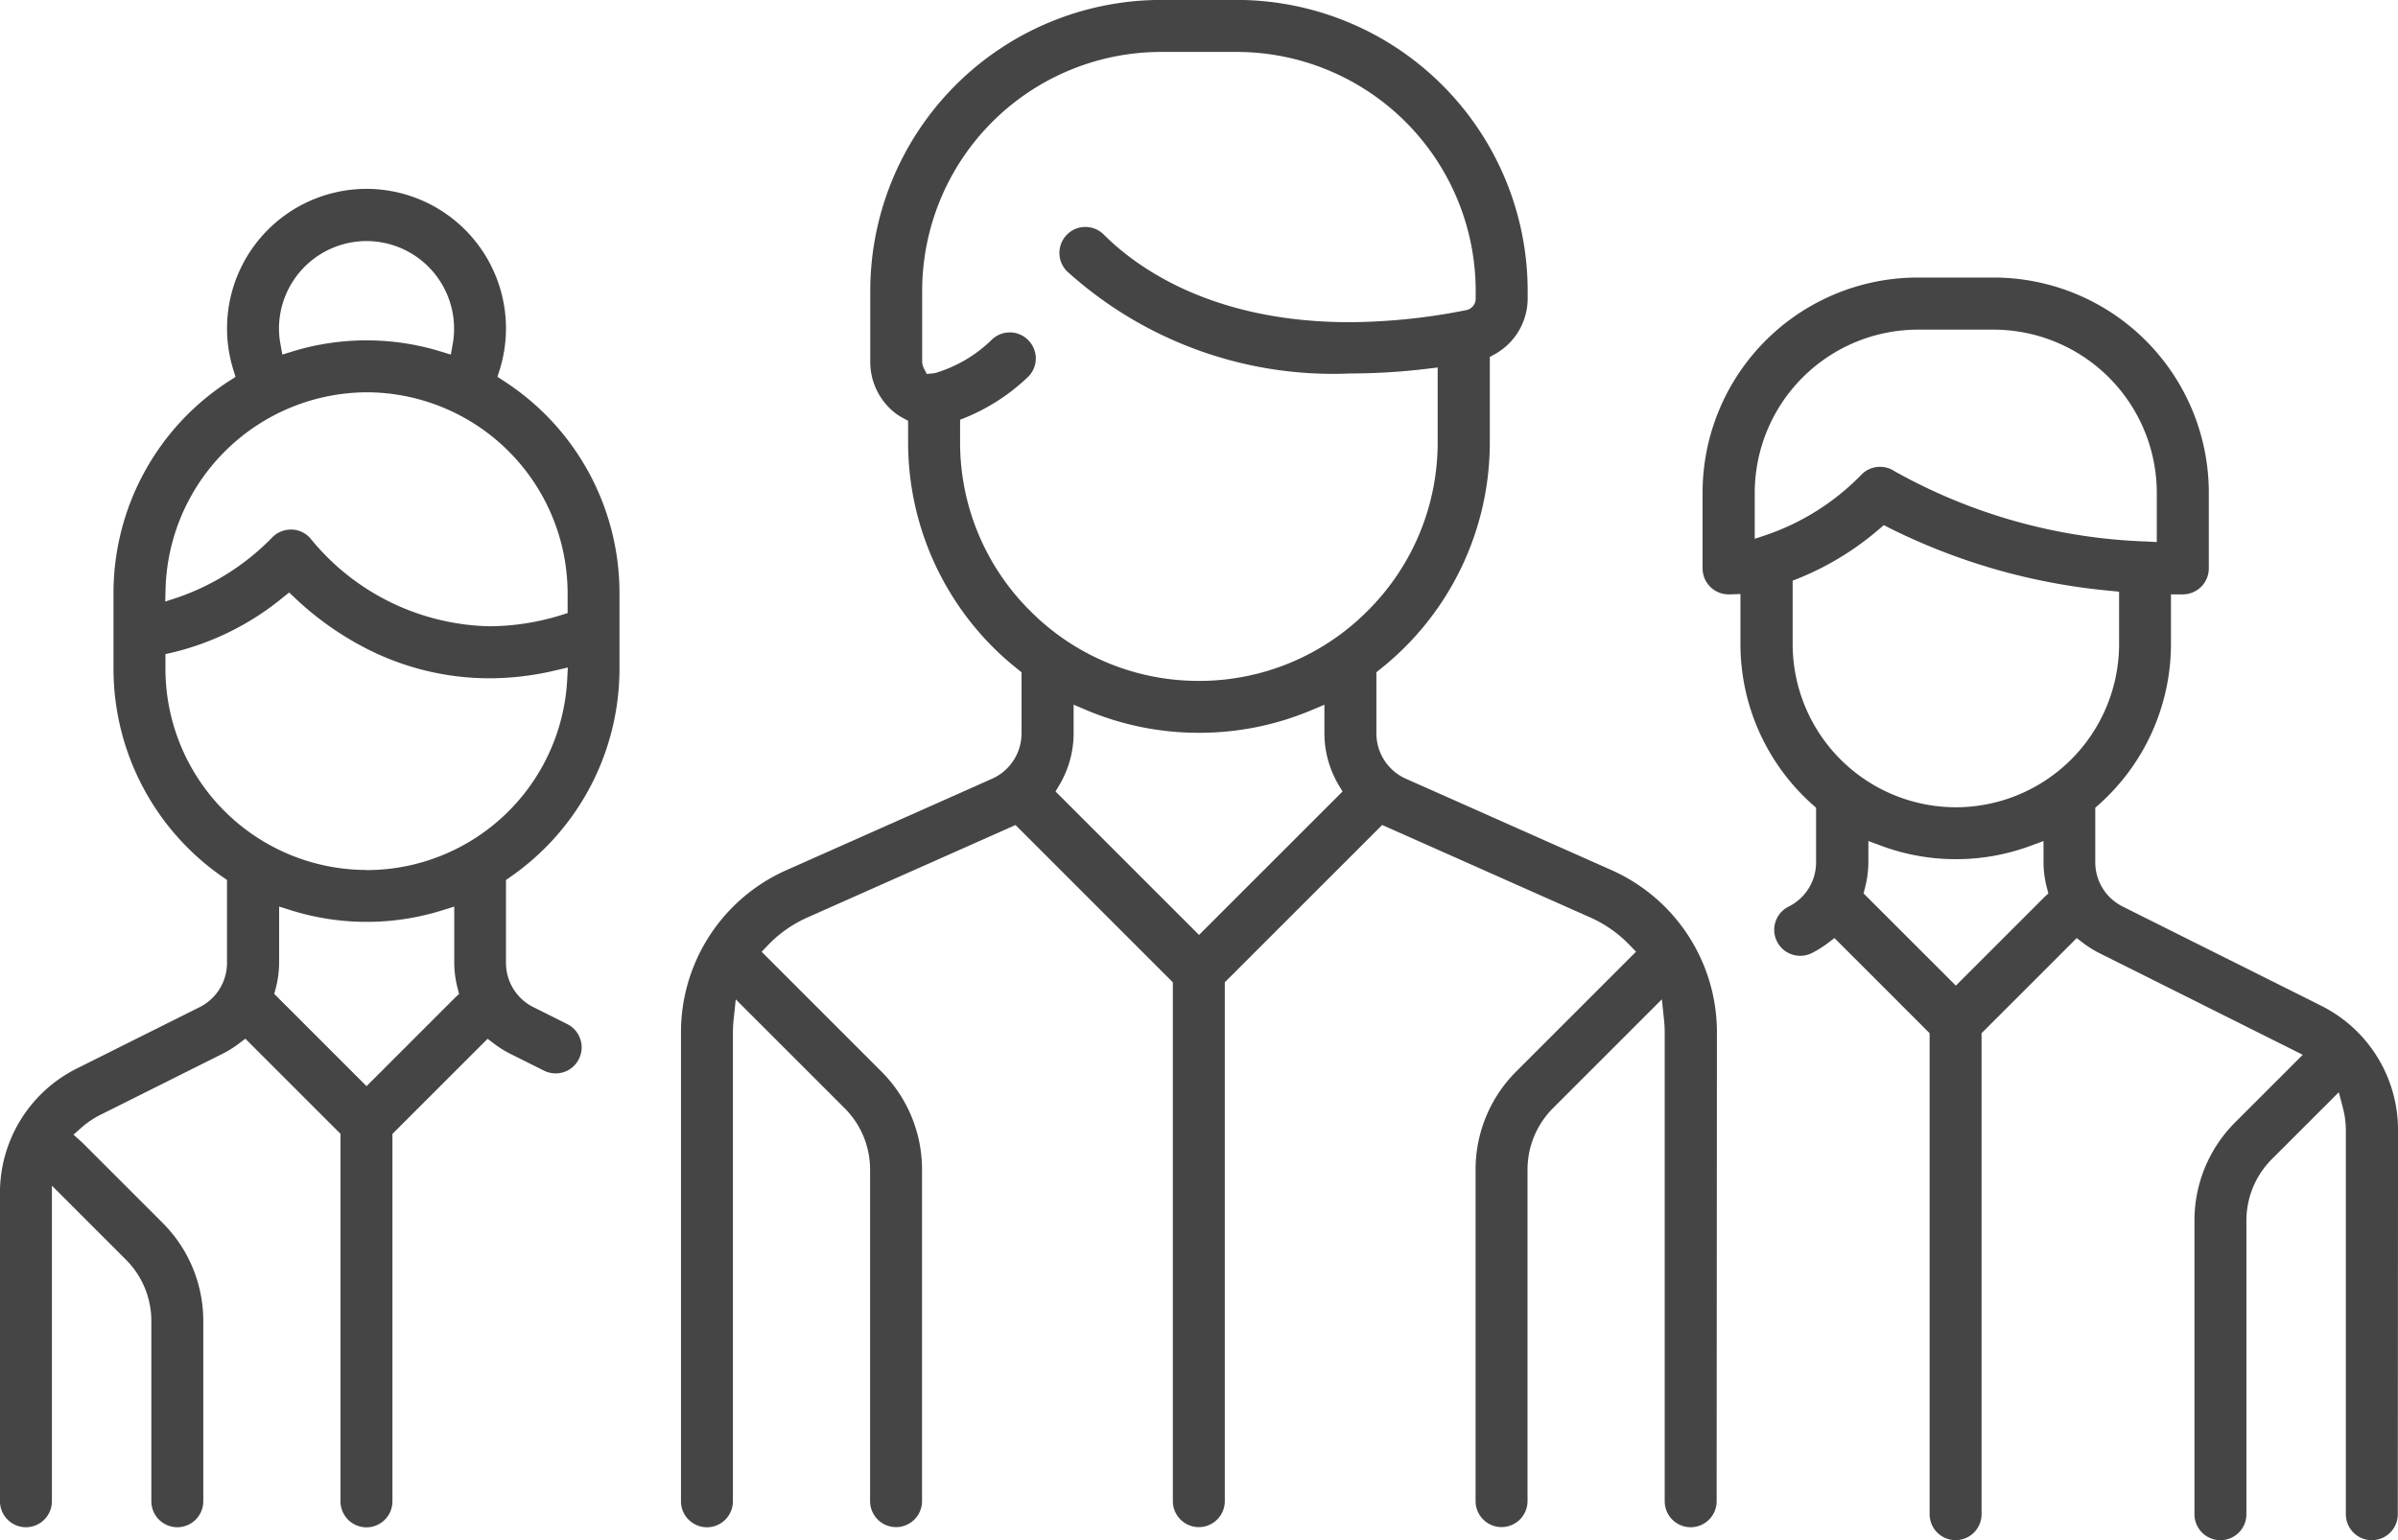
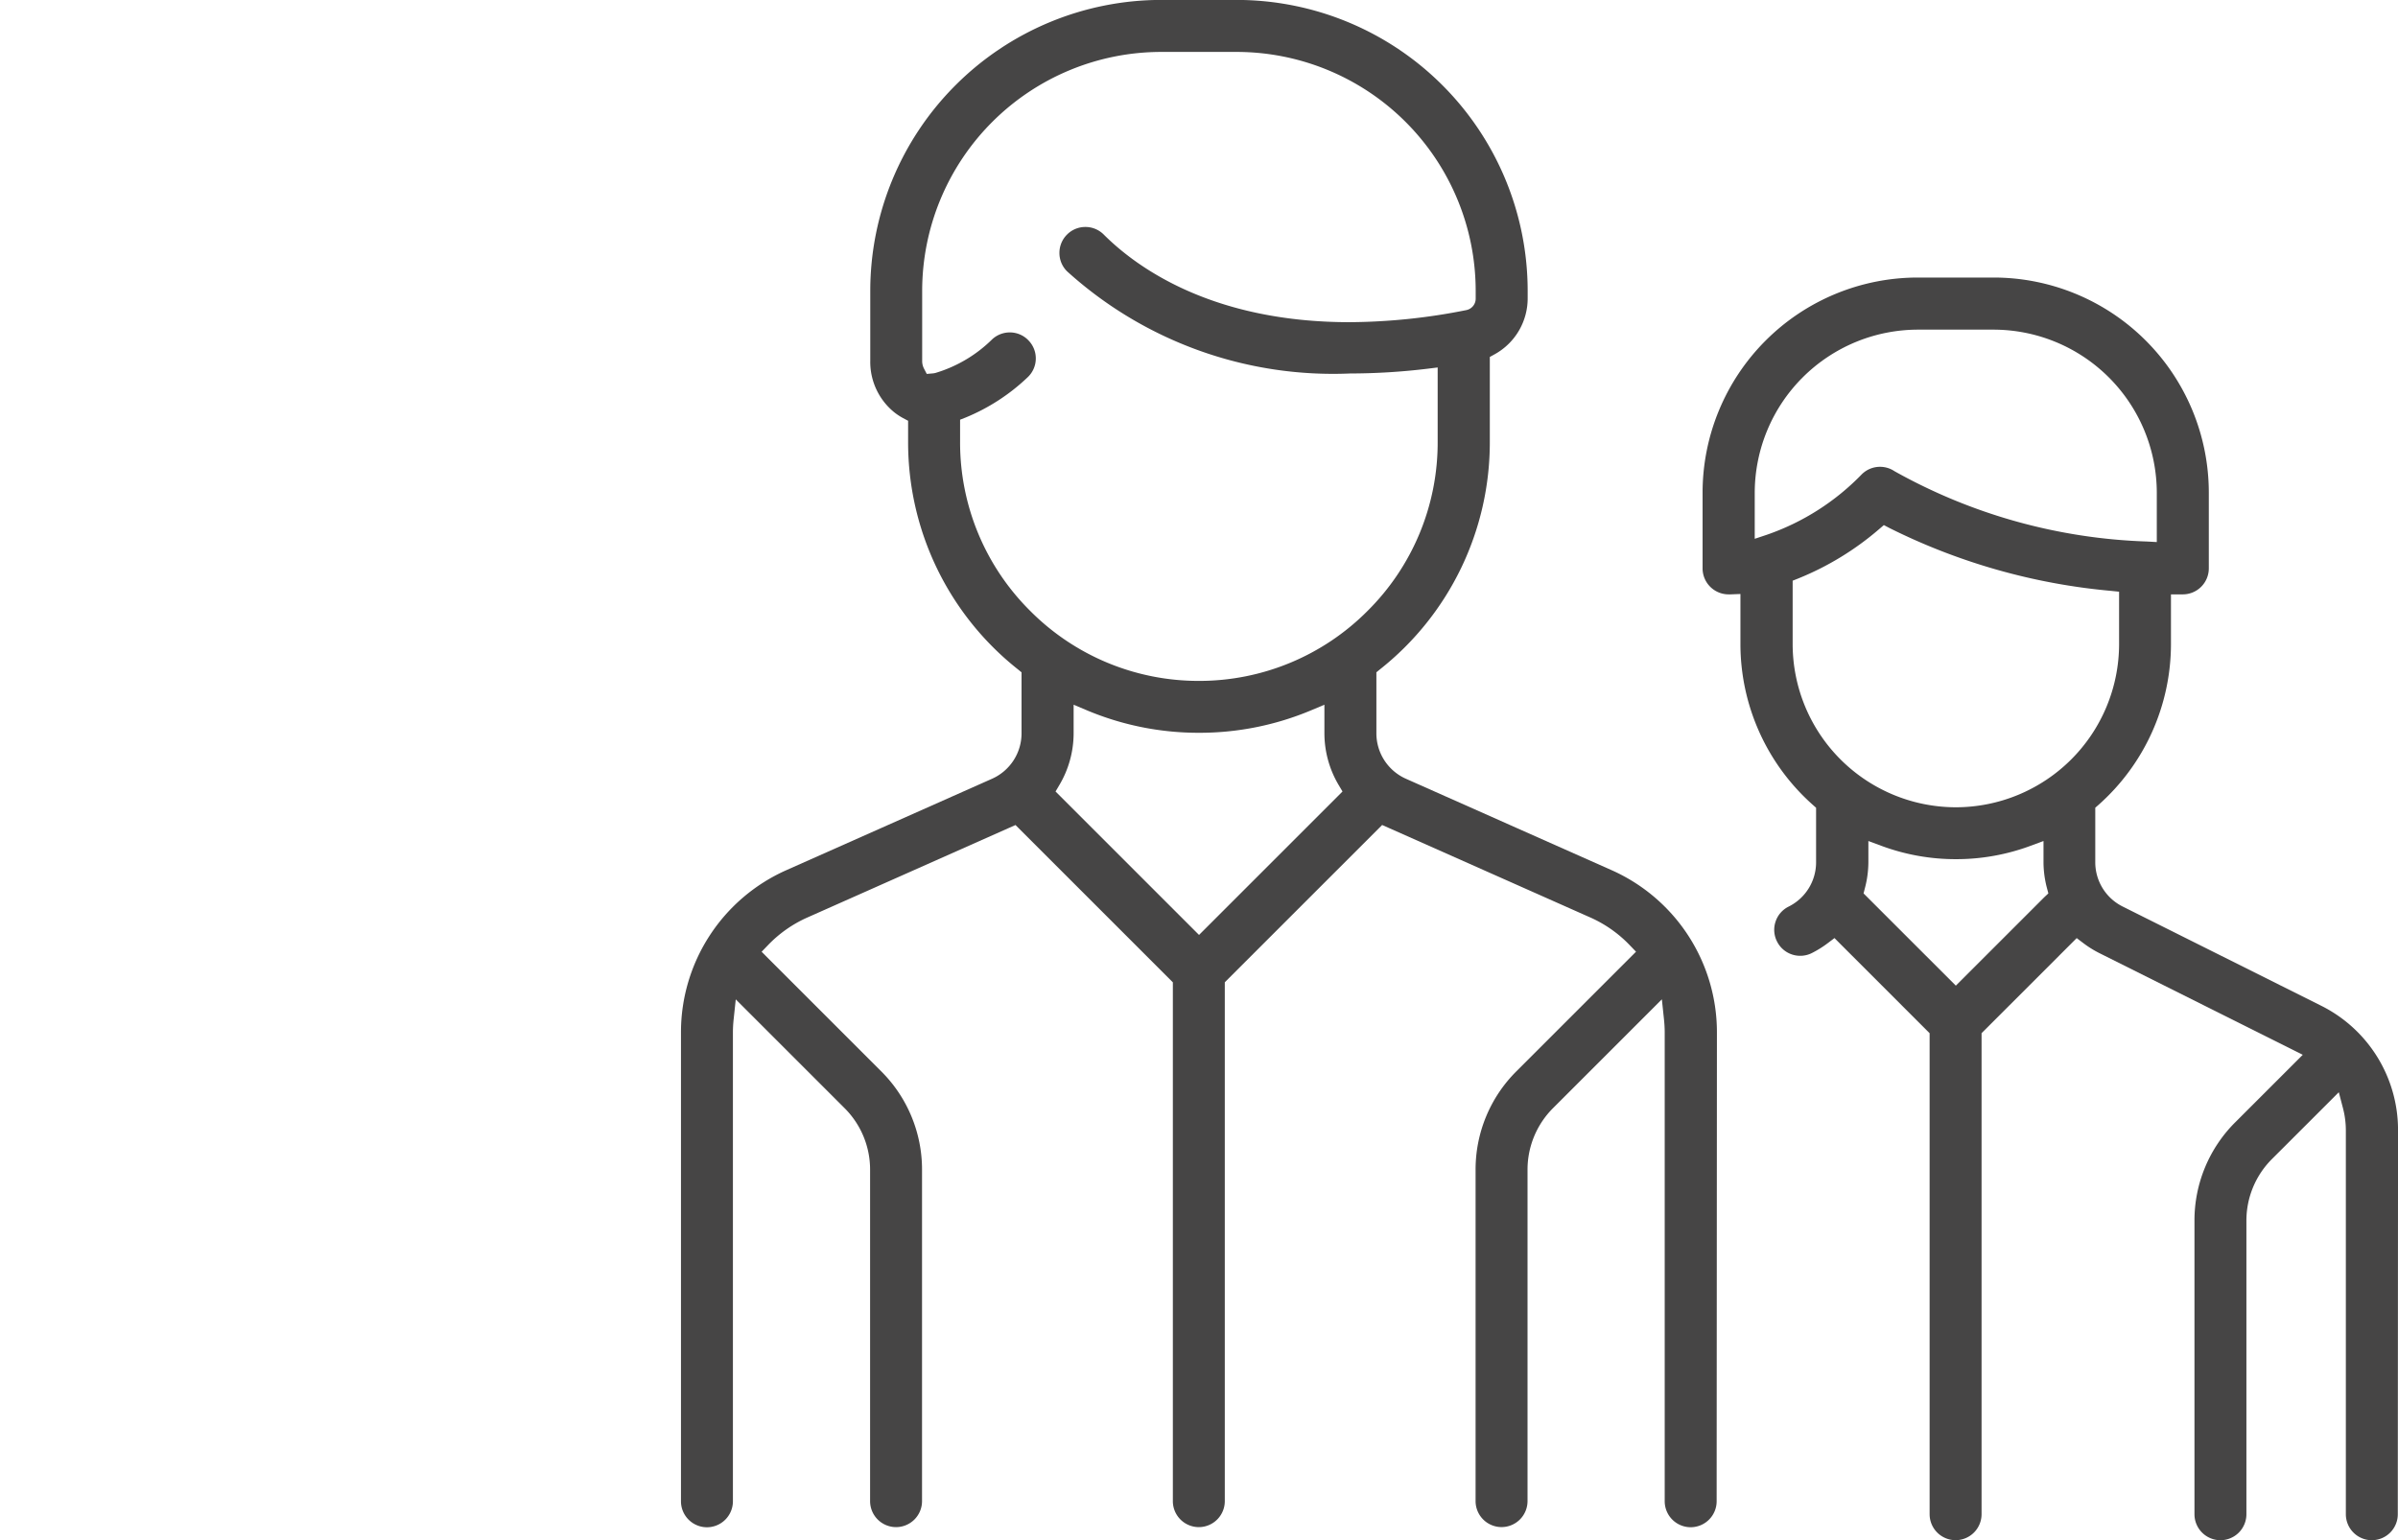
<svg xmlns="http://www.w3.org/2000/svg" width="69.066" height="44.371" viewBox="0 0 69.066 44.371">
  <g id="Сгруппировать_1914" data-name="Сгруппировать 1914" transform="translate(3738.107 1628)">
    <path id="Контур_6529" data-name="Контур 6529" d="M-3563.983-1598.263a5.112,5.112,0,0,0-3.033-4.667l-5.925-2.634a1.433,1.433,0,0,1-.85-1.309v-1.758l.1-.082a8.34,8.34,0,0,0,3.167-6.552v-2.451l.141-.078a1.838,1.838,0,0,0,.949-1.609v-.222a8.386,8.386,0,0,0-8.377-8.377h-2.18a8.386,8.386,0,0,0-8.377,8.377v2.017a1.869,1.869,0,0,0,.708,1.5,1.741,1.741,0,0,0,.238.154l.144.077v.613a8.34,8.34,0,0,0,3.167,6.552l.1.082v1.758a1.433,1.433,0,0,1-.851,1.309l-5.925,2.634a5.111,5.111,0,0,0-3.033,4.667v13.515a.749.749,0,0,0,.748.748.749.749,0,0,0,.748-.748v-13.515a3.555,3.555,0,0,1,.022-.379l.06-.567.4.4,2.73,2.73a2.5,2.5,0,0,1,.739,1.783v9.544a.749.749,0,0,0,.748.748.749.749,0,0,0,.748-.748v-9.544a3.991,3.991,0,0,0-1.177-2.841l-3.255-3.255-.188-.189.185-.192a3.592,3.592,0,0,1,1.131-.794l5.825-2.589.171-.076.132.132,4.32,4.32.08.08v14.948a.749.749,0,0,0,.748.748.749.749,0,0,0,.748-.748V-1599.7l.08-.08,4.32-4.32.132-.132.171.076,5.825,2.589a3.587,3.587,0,0,1,1.131.794l.185.192-.189.189-3.255,3.255a3.991,3.991,0,0,0-1.177,2.841v9.544a.749.749,0,0,0,.748.748.749.749,0,0,0,.748-.748v-9.544a2.505,2.505,0,0,1,.739-1.783l2.73-2.73.4-.4.06.567a3.559,3.559,0,0,1,.022.379v13.515a.749.749,0,0,0,.748.748.749.749,0,0,0,.748-.748Zm-10.933-6.784-3.791,3.791-.192.192-.192-.192-3.791-3.791-.15-.15.108-.182a2.927,2.927,0,0,0,.413-1.494v-.824l.377.159a8.3,8.3,0,0,0,3.235.65,8.3,8.3,0,0,0,3.234-.65l.377-.159v.824a2.928,2.928,0,0,0,.413,1.494l.108.182Zm-3.983-3.336a6.834,6.834,0,0,1-4.864-2.018,6.834,6.834,0,0,1-2.018-4.864v-.643l.172-.068a5.766,5.766,0,0,0,1.768-1.149.744.744,0,0,0,.24-.52.742.742,0,0,0-.2-.537.74.74,0,0,0-.55-.241.746.746,0,0,0-.507.2,3.925,3.925,0,0,1-1.63.967.445.445,0,0,1-.071.013l-.182.016-.084-.162a.477.477,0,0,1-.048-.217v-2.017a6.889,6.889,0,0,1,6.881-6.881h2.18a6.889,6.889,0,0,1,6.881,6.881v.222a.336.336,0,0,1-.265.334,17.484,17.484,0,0,1-3.369.349c-3.963,0-6.135-1.581-7.078-2.524a.743.743,0,0,0-.529-.219.742.742,0,0,0-.529.219.743.743,0,0,0-.219.529.742.742,0,0,0,.219.529,11.407,11.407,0,0,0,8.155,2.944,18.7,18.7,0,0,0,2.22-.136l.3-.037v2.149a6.833,6.833,0,0,1-2.018,4.863A6.834,6.834,0,0,1-3578.9-1608.383Z" transform="translate(-124.674)" fill="#464545" />
-     <path id="Контур_6530" data-name="Контур 6530" d="M-3721.394-1563.432a.742.742,0,0,0-.375-.432l-.973-.486a1.425,1.425,0,0,1-.792-1.281v-2.385l.117-.081a7.3,7.3,0,0,0,3.152-6v-2.18a7.269,7.269,0,0,0-3.341-6.121l-.173-.112.062-.2a4.02,4.02,0,0,0,.183-1.2,4.022,4.022,0,0,0-4.017-4.017,4.022,4.022,0,0,0-4.017,4.017,4.01,4.01,0,0,0,.183,1.2l.062.2-.174.112a7.269,7.269,0,0,0-3.341,6.121v2.18a7.3,7.3,0,0,0,3.152,6l.117.081v2.385a1.424,1.424,0,0,1-.792,1.281l-3.527,1.763a4,4,0,0,0-2.22,3.593v8.878a.749.749,0,0,0,.748.748.749.749,0,0,0,.748-.748v-9.093l.464.464,1.661,1.661a2.5,2.5,0,0,1,.739,1.783v5.185a.749.749,0,0,0,.748.748.749.749,0,0,0,.748-.748v-5.185a3.991,3.991,0,0,0-1.177-2.841l-2.312-2.312-.009-.008-.018-.016-.223-.2.227-.2a2.528,2.528,0,0,1,.545-.369l3.527-1.764a3,3,0,0,0,.463-.289l.189-.143.167.168,2.493,2.493.08.08v10.589a.749.749,0,0,0,.748.748.749.749,0,0,0,.748-.748V-1560.7l.08-.08,2.493-2.493.168-.167.189.143a2.99,2.99,0,0,0,.463.289l.973.486a.739.739,0,0,0,.334.079.745.745,0,0,0,.67-.414A.743.743,0,0,0-3721.394-1563.432Zm-6.156-22.991a2.524,2.524,0,0,1,2.521,2.522,2.553,2.553,0,0,1-.04.449l-.054.3-.293-.09a7.271,7.271,0,0,0-2.135-.32,7.264,7.264,0,0,0-2.131.319l-.293.09-.054-.3a2.517,2.517,0,0,1-.043-.449A2.525,2.525,0,0,1-3727.551-1586.423Zm-5.788,10a5.827,5.827,0,0,1,5.788-5.643,5.8,5.8,0,0,1,5.791,5.791v.571l-.192.059a7.043,7.043,0,0,1-2.059.32,6.826,6.826,0,0,1-5.12-2.486.749.749,0,0,0-.547-.3l-.052,0a.753.753,0,0,0-.53.219,6.97,6.97,0,0,1-2.722,1.735l-.367.121Zm8.336,11.8-2.356,2.356-.192.192-.192-.192-2.356-2.356-.11-.11.04-.151a2.969,2.969,0,0,0,.1-.75v-1.615l.353.11a7.267,7.267,0,0,0,2.169.33,7.265,7.265,0,0,0,2.169-.33l.353-.11v1.615a2.957,2.957,0,0,0,.1.75l.039.151Zm-2.548-3.681a5.8,5.8,0,0,1-5.792-5.791v-.428l.211-.048a7.918,7.918,0,0,0,3.167-1.579l.185-.148.172.163a8.861,8.861,0,0,0,1.834,1.336,7.789,7.789,0,0,0,3.767.973,8.3,8.3,0,0,0,1.9-.228l.354-.083-.02.363A5.79,5.79,0,0,1-3727.551-1568.3Z" transform="translate(0 -34.632)" fill="#464545" />
    <path id="Контур_6531" data-name="Контур 6531" d="M-3357.358-1547.321a4,4,0,0,0-2.221-3.593l-5.707-2.853a1.424,1.424,0,0,1-.792-1.281v-1.567l.092-.081a6.2,6.2,0,0,0,2.088-4.633v-1.433h.342a.749.749,0,0,0,.748-.748v-2.18a6.2,6.2,0,0,0-6.2-6.2h-2.18a6.2,6.2,0,0,0-6.2,6.2v2.18a.749.749,0,0,0,.748.748h.059l.283-.011v1.445a6.2,6.2,0,0,0,2.088,4.633l.091.081v1.567a1.424,1.424,0,0,1-.792,1.281.742.742,0,0,0-.375.432.742.742,0,0,0,.041.571.744.744,0,0,0,.67.414.743.743,0,0,0,.334-.079,3,3,0,0,0,.463-.289l.189-.143.167.168,2.493,2.493.08.08v13.858a.749.749,0,0,0,.748.748.749.749,0,0,0,.748-.748v-13.859l.08-.079,2.493-2.493.167-.167.189.143a2.985,2.985,0,0,0,.463.289l5.522,2.761.337.169-.267.267-1.675,1.675a3.991,3.991,0,0,0-1.177,2.841v8.454a.749.749,0,0,0,.748.748.749.749,0,0,0,.748-.748v-8.454a2.505,2.505,0,0,1,.739-1.783l1.587-1.586.335-.336.12.459a2.553,2.553,0,0,1,.083.643v11.057a.749.749,0,0,0,.748.748.749.749,0,0,0,.748-.748Zm-18.528-17.042v-1.326a4.707,4.707,0,0,1,4.7-4.7h2.18a4.707,4.707,0,0,1,4.7,4.7v1.42l-.286-.016a15.929,15.929,0,0,1-7.268-2.025.747.747,0,0,0-.416-.127.744.744,0,0,0-.53.219,6.976,6.976,0,0,1-2.726,1.737Zm8.34,10.326-2.356,2.356-.192.192-.192-.192-2.356-2.356-.11-.11.039-.151a2.954,2.954,0,0,0,.1-.749v-.609l.367.136a6.154,6.154,0,0,0,2.155.387,6.154,6.154,0,0,0,2.155-.387l.367-.136v.609a2.961,2.961,0,0,0,.1.749l.04.151Zm-2.548-2.591a4.707,4.707,0,0,1-4.7-4.7v-1.828l.171-.068a8.371,8.371,0,0,0,2.317-1.415l.139-.119.162.085a17.848,17.848,0,0,0,6.368,1.809l.245.025v1.512A4.707,4.707,0,0,1-3370.094-1556.628Z" transform="translate(-311.682 -48.114)" fill="#464545" />
  </g>
</svg>